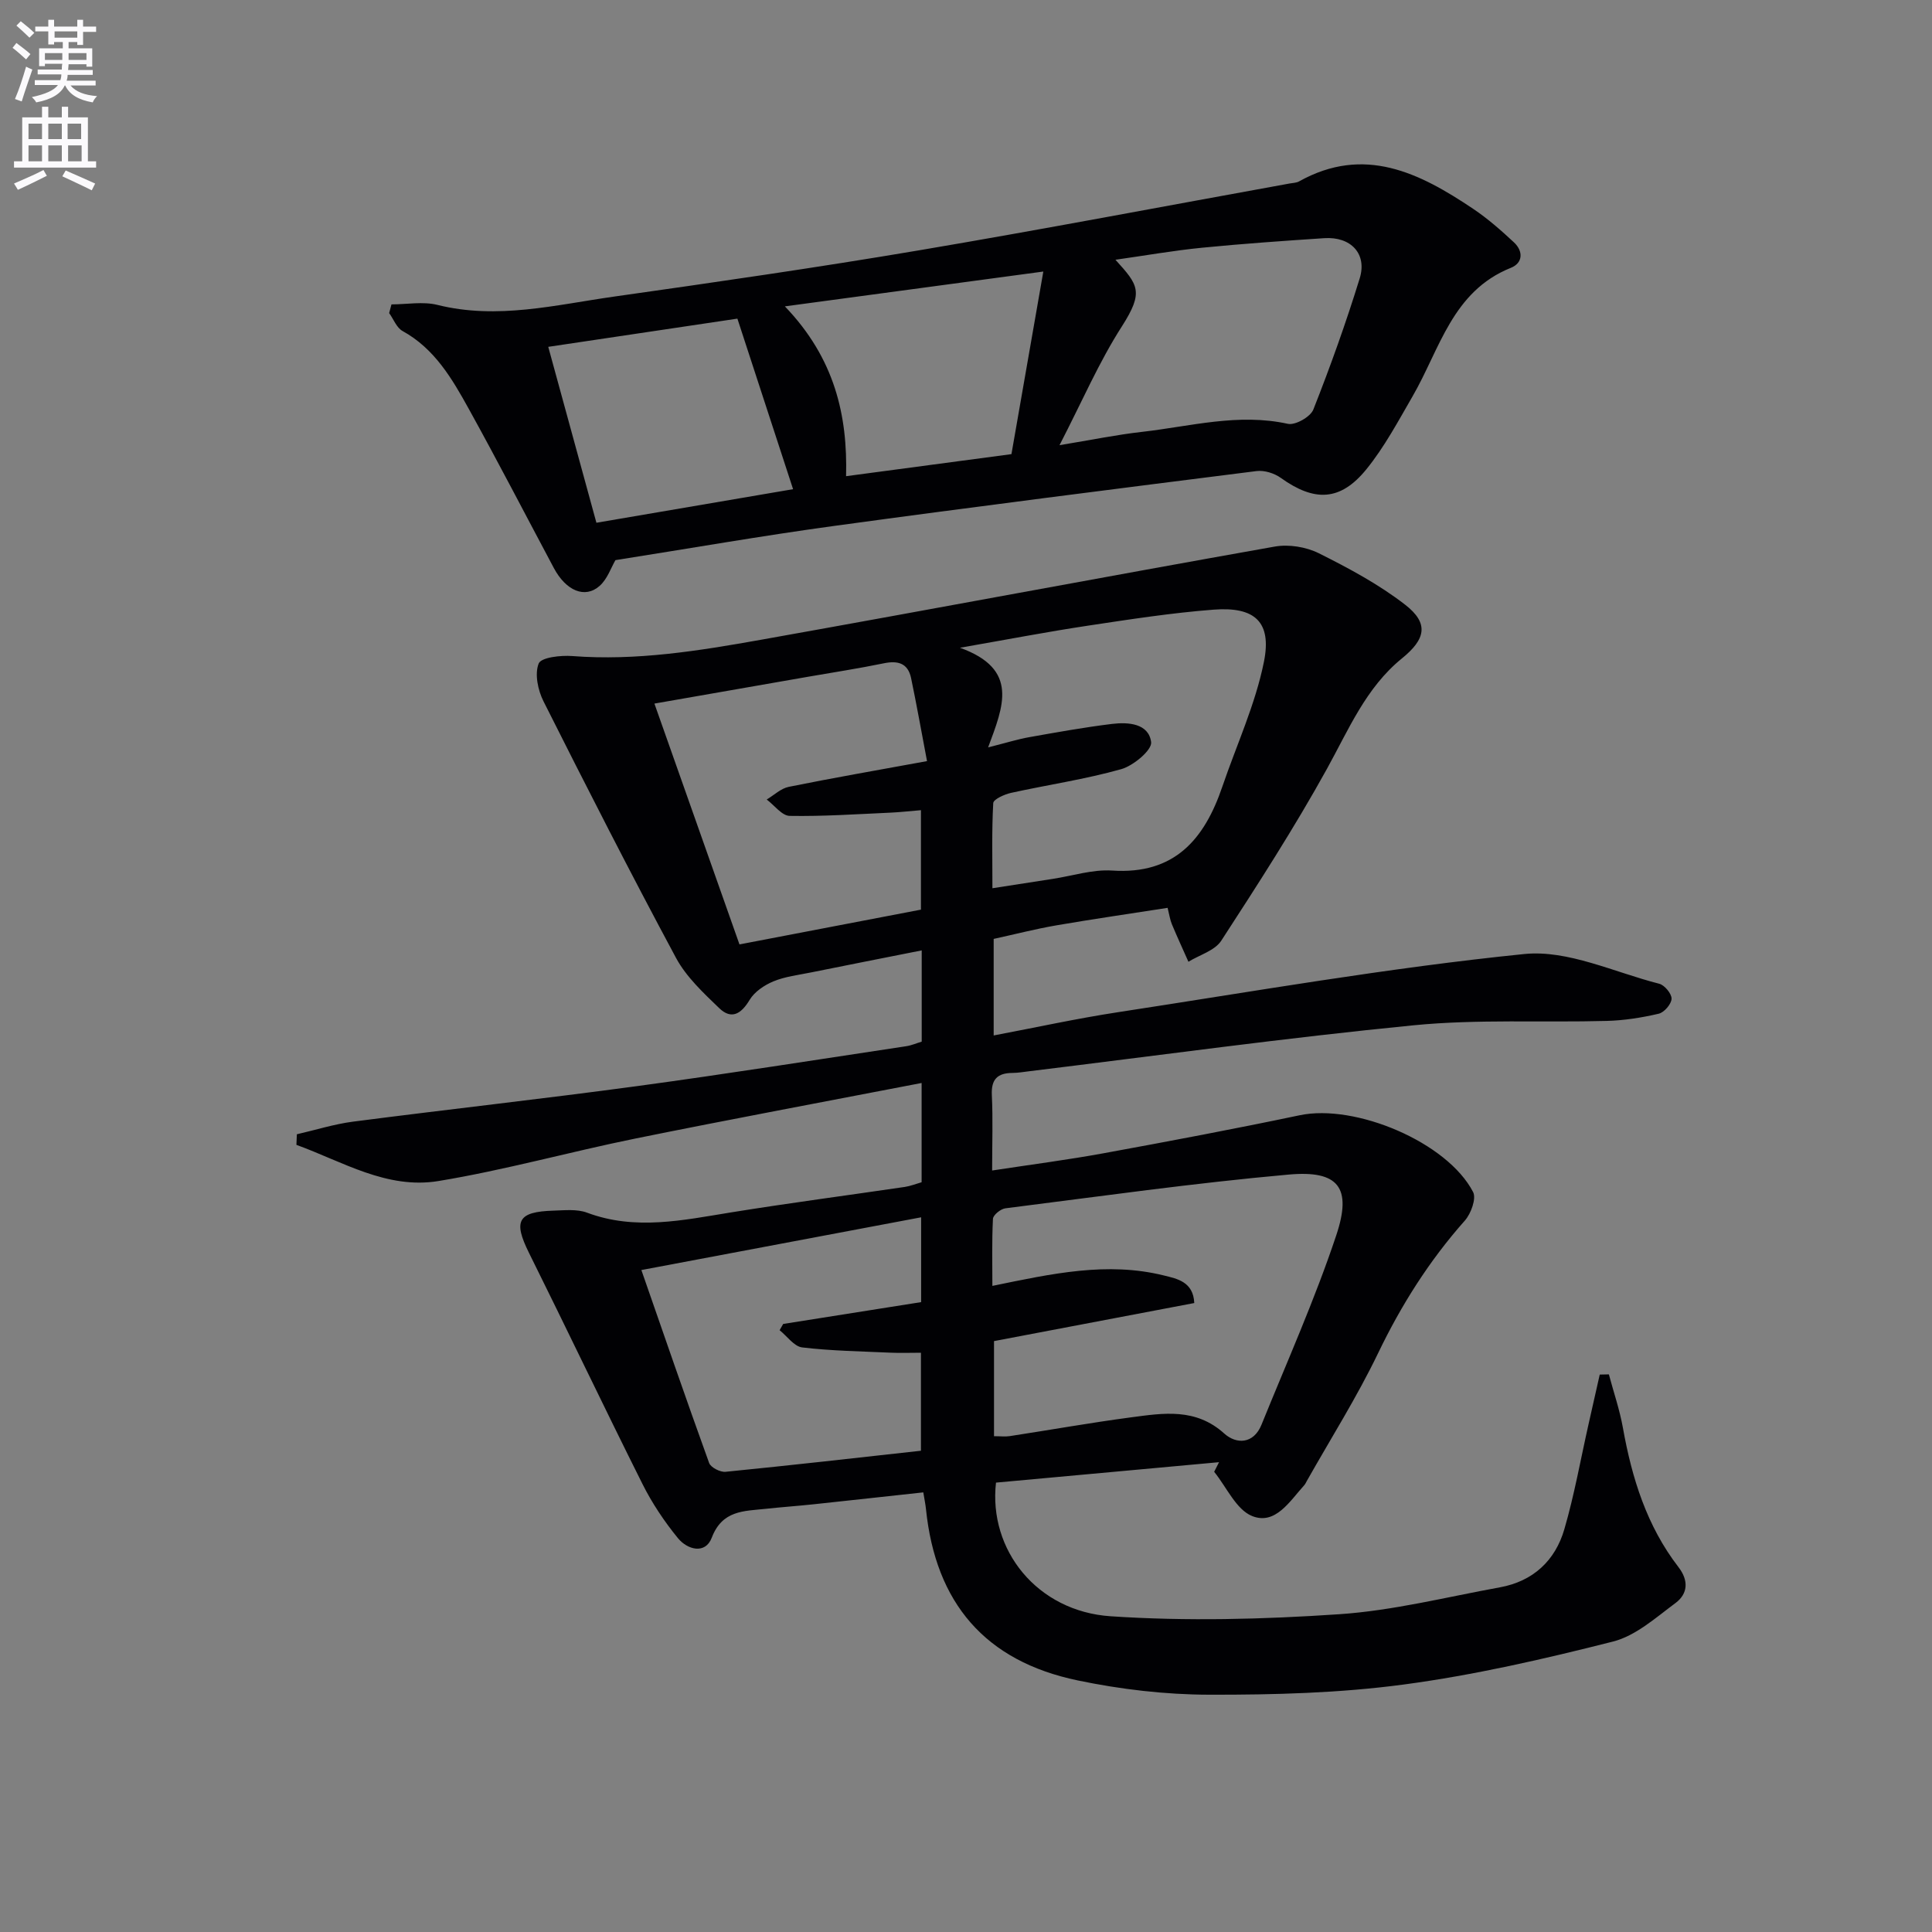
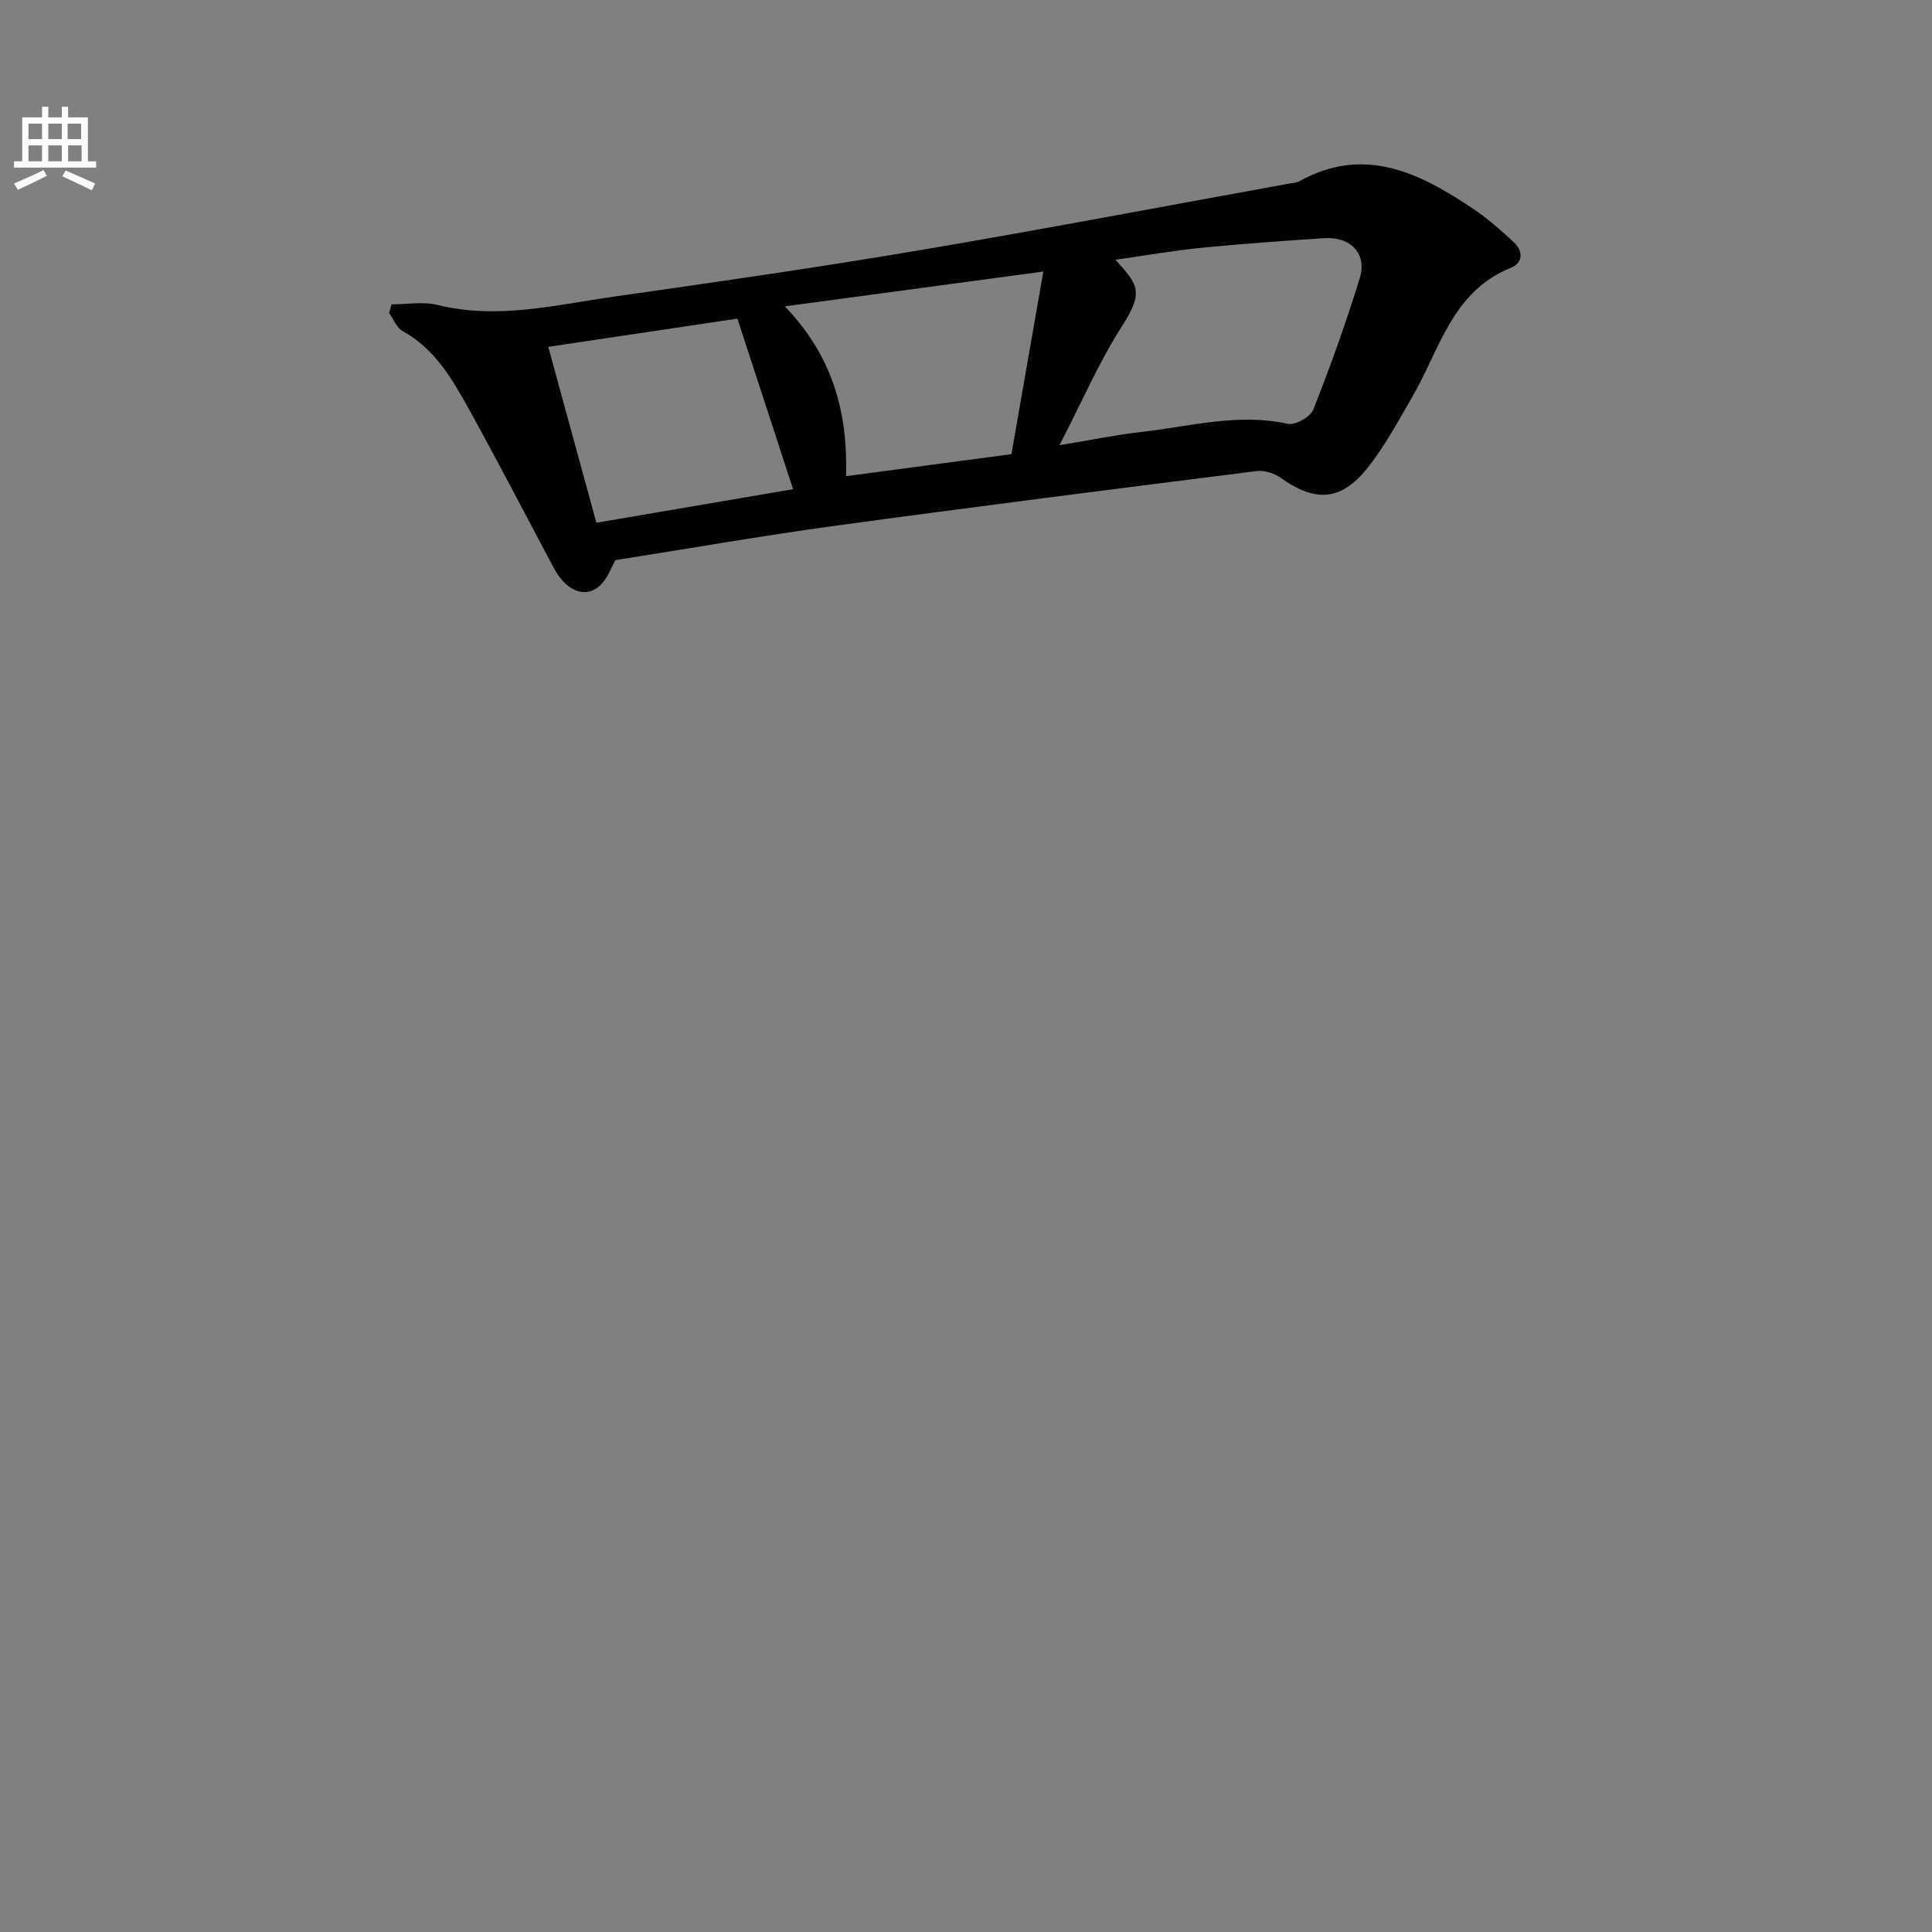
<svg xmlns="http://www.w3.org/2000/svg" enable-background="new 0 0 400 400" viewBox="0 0 400 400">
  <rect x="0" y="0" width="400" height="400" fill="#808080" stroke="none" />
-   <path d="m2.6 9.9.8-1c.9.7 1.9 1.4 2.9 2.3l-.9 1.1c-1.1-1-2-1.8-2.8-2.4zm.5 10.6c.9-2.1 1.6-4.3 2.3-6.7.4.2.8.4 1.3.6-.7 2.1-1.5 4.3-2.2 6.6zm.3-15.2.9-.9c1 .8 2 1.6 2.8 2.4l-1 1c-.9-.9-1.8-1.7-2.7-2.5zm12.6-1.2h1.2v1.4h2.7v1.1h-2.7v2.7h-1.2v-.6h-1.8v1.3h4.9v3.8h-1.2v-.5h-3.7c0 .4-.1.9-.1 1.2h5.1v1h-5.2c0 .5-.1.9-.2 1.2h6v1h-5.2c1.1 1.3 2.9 2 5.5 2.2-.4.4-.7.8-.9 1.3-2.9-.5-4.8-1.6-5.7-3.5h-.1c-.8 1.7-2.7 2.9-5.9 3.5-.2-.4-.6-.8-.9-1.1 2.8-.6 4.6-1.4 5.4-2.5h-4.8v-1h5.3c.1-.3.2-.7.2-1.2h-4.9v-1h5c0-.4 0-.8.1-1.2h-3.6v.5h-1.2v-3.7h4.9v-1.3h-1.8v.5h-1.2v-2.7h-2.7v-1h2.7v-1.4h1.2v1.4h4.8zm-6.7 8.3h3.6c0-.4 0-.9 0-1.4h-3.6zm1.9-4.6h4.8v-1.3h-4.7v1.3zm6.7 3.2h-3.7v1.4h3.7z" fill="#fbfafc" />
  <path d="m8.7 22.1h1.3v2.2h2.8v-2.2h1.3v2.2h4.1v9.1h1.7v1.3h-17v-1.3h1.7v-9.1h4.1zm.3 13.1.7 1.2c-1.8.9-3.8 1.9-6 2.9-.2-.4-.5-.8-.8-1.3 2.3-1 4.4-1.9 6.1-2.8zm-3.1-6.4h2.8v-3.2h-2.8zm0 4.6h2.8v-3.3h-2.8zm4.1-4.6h2.8v-3.2h-2.8zm0 4.6h2.8v-3.3h-2.8zm3.6 1.9c2.1.9 4.1 1.8 6.1 2.7l-.7 1.4c-2.2-1.1-4.2-2-6.1-2.9zm3.2-9.7h-2.8v3.2h2.8zm-2.7 7.8h2.8v-3.3h-2.8z" fill="#fbfafc" />
  <g fill="#010104">
-     <path d="m205.41 242.34c8.13-1.24 15.66-2.21 23.13-3.58 13.54-2.48 27.08-5.03 40.55-7.86 11.53-2.42 30.56 5.58 35.9 15.9.7 1.35-.44 4.47-1.7 5.9-7.36 8.29-13.16 17.46-17.97 27.46-4.38 9.1-9.81 17.69-14.78 26.5-.16.29-.3.61-.52.85-2.99 3.29-5.97 8.3-10.78 6.37-3.31-1.33-5.29-5.99-7.86-9.16.34-.66.67-1.33 1.01-1.99-15.43 1.41-30.86 2.83-46.18 4.23-1.59 13.96 8.53 26.65 23.73 27.67 15.7 1.05 31.58.64 47.3-.42 11.18-.75 22.22-3.56 33.3-5.57 6.86-1.25 11.45-5.52 13.34-12.03 2.08-7.13 3.37-14.48 5.01-21.74.77-3.43 1.55-6.85 2.32-10.28.63-.01 1.26-.03 1.89-.04.98 3.68 2.23 7.3 2.9 11.03 1.86 10.43 4.94 20.35 11.5 28.86 2.17 2.81 1.96 5.54-.61 7.45-4.08 3.03-8.24 6.79-12.95 7.98-14.27 3.62-28.72 6.94-43.3 8.89-13.31 1.78-26.87 2.14-40.32 2.11-9.07-.02-18.28-1.1-27.16-2.95-19.2-3.99-29.45-16.02-31.45-35.5-.1-.98-.31-1.95-.55-3.44-7.68.83-15.21 1.67-22.75 2.47-3.3.35-6.62.58-9.92.94-4.48.48-8.96.27-11.13 5.98-1.33 3.49-5.04 2.49-7 .09-2.81-3.44-5.35-7.23-7.34-11.21-7.96-15.9-15.6-31.96-23.51-47.88-3.27-6.59-2.32-8.5 5.08-8.72 2.32-.07 4.87-.36 6.95.42 10.01 3.74 19.87 1.55 29.84-.06 11.96-1.93 23.98-3.51 35.96-5.27 1.13-.17 2.22-.61 3.47-.97 0-6.7 0-13.33 0-20.55-19.93 3.85-39.6 7.51-59.2 11.49-13.65 2.77-27.11 6.55-40.83 8.81-10.69 1.76-19.87-4.03-29.41-7.49.03-.73.06-1.46.09-2.19 3.89-.89 7.73-2.11 11.67-2.62 19.6-2.54 39.25-4.71 58.83-7.36 18.58-2.52 37.1-5.46 55.65-8.25 1.09-.16 2.14-.63 3.22-.95 0-6.29 0-12.25 0-18.89-7.84 1.56-15.41 3.04-22.96 4.57-2.6.53-5.32.84-7.74 1.84-1.88.78-3.92 2.15-4.93 3.84-1.75 2.92-3.77 4.14-6.29 1.71-3.29-3.17-6.83-6.47-8.95-10.41-9.43-17.55-18.48-35.31-27.43-53.11-1.16-2.3-1.87-5.67-1-7.84.51-1.27 4.58-1.73 6.97-1.54 13.26 1.02 26.23-1.09 39.14-3.39 35.45-6.32 70.84-12.99 106.3-19.28 2.89-.51 6.46.07 9.1 1.38 6.2 3.1 12.42 6.43 17.87 10.65 5.03 3.9 4.22 7.17-.66 11.13-7.44 6.04-11.02 14.72-15.53 22.88-6.73 12.17-14.29 23.89-21.87 35.56-1.34 2.06-4.49 2.94-6.8 4.36-1.15-2.59-2.34-5.17-3.43-7.78-.37-.9-.51-1.9-.88-3.38-7.74 1.21-15.42 2.31-23.06 3.63-4.35.75-8.63 1.86-12.95 2.8v19.99c8.77-1.66 17.16-3.5 25.64-4.8 28.05-4.29 56.04-9.21 84.23-12.06 9.02-.91 18.63 3.79 27.91 6.15 1.12.28 2.6 2.07 2.57 3.11-.04 1.11-1.53 2.84-2.67 3.1-3.52.82-7.17 1.4-10.78 1.49-13.3.36-26.7-.39-39.9.9-26.6 2.61-53.1 6.28-79.64 9.52-1.15.14-2.31.34-3.47.35-3.09.02-4.43 1.3-4.27 4.59.24 4.94.06 9.92.06 15.61zm41.85 27.44c-13.86 2.63-27.63 5.25-41.46 7.88v19.69c1.35 0 2.34.13 3.28-.02 8.36-1.28 16.69-2.77 25.06-3.88 6.71-.89 13.41-2 19.32 3.34 2.5 2.26 6.08 2.22 7.72-1.82 5.28-13.03 11.04-25.91 15.48-39.22 3.3-9.88.47-13.49-9.82-12.57-19.62 1.75-39.14 4.52-58.69 6.99-.97.12-2.53 1.38-2.57 2.18-.24 4.71-.12 9.43-.12 13.88 12.32-2.53 23.8-5.08 35.58-2.14 2.68.66 6.03 1.3 6.22 5.69zm-42.68-115.04c3.8-.96 6.14-1.7 8.53-2.12 5.69-1.01 11.39-2.04 17.12-2.74 3.39-.41 7.59-.1 8.1 3.76.22 1.64-3.67 4.9-6.2 5.61-7.46 2.1-15.19 3.23-22.78 4.9-1.38.3-3.66 1.33-3.71 2.12-.32 5.73-.17 11.48-.17 17.63 4.7-.73 8.6-1.34 12.51-1.94 4.1-.63 8.25-1.99 12.29-1.72 12.9.86 19.09-6.47 22.8-17.37 2.93-8.6 6.83-17 8.61-25.83 1.67-8.29-1.88-11.47-10.4-10.82-8.76.67-17.48 2.03-26.18 3.34-8.16 1.23-16.27 2.79-26.35 4.55 12.31 4.44 8.98 12.13 5.83 20.63zm-69.09-9.07c5.96 16.87 11.72 33.21 17.61 49.86 12.86-2.46 25.2-4.83 37.57-7.2 0-7.11 0-13.83 0-20.59-2.33.19-4.31.42-6.3.51-6.96.31-13.92.79-20.88.67-1.6-.03-3.17-2.2-4.75-3.39 1.51-.9 2.93-2.29 4.55-2.62 9.19-1.86 18.43-3.46 28.64-5.33-1.18-6.22-2.16-11.72-3.3-17.19-.65-3.09-2.73-3.67-5.65-3.06-5.19 1.07-10.43 1.87-15.65 2.78-10.42 1.82-20.83 3.64-31.84 5.56zm-2.7 117.28c4.57 13.12 9.19 26.57 14.03 39.95.34.93 2.3 1.93 3.4 1.82 13.51-1.34 27.01-2.87 40.45-4.36 0-7.03 0-13.61 0-20.29-2.3 0-4.28.08-6.26-.01-6.11-.28-12.25-.37-18.32-1.09-1.68-.2-3.13-2.32-4.68-3.57.25-.43.49-.86.74-1.29 9.57-1.52 19.13-3.03 28.56-4.52 0-6.09 0-11.69 0-17.56-19.35 3.65-38.37 7.24-57.92 10.92z" />
    <path d="m127.42 115.97c-.89 1.51-1.66 3.9-3.27 5.33-3.05 2.71-6.97 1.01-9.48-3.69-5.86-10.99-11.58-22.05-17.61-32.95-3.46-6.25-7.06-12.46-13.72-16.13-1.23-.68-1.86-2.45-2.77-3.71.16-.6.32-1.2.48-1.8 3.19 0 6.53-.64 9.53.11 12.4 3.09 24.44-.01 36.53-1.72 21.04-2.98 42.08-6.02 63.03-9.56 25.67-4.34 51.25-9.22 76.87-13.86.65-.12 1.38-.12 1.94-.43 13.51-7.54 24.96-1.77 36.06 5.68 3.01 2.02 5.78 4.46 8.44 6.94 1.95 1.82 1.88 4.26-.64 5.27-12.14 4.86-14.71 16.86-20.35 26.6-2.98 5.15-5.83 10.5-9.55 15.09-5.4 6.66-10.78 6.79-17.75 1.79-1.34-.96-3.4-1.6-5-1.4-29.15 3.68-58.3 7.37-87.41 11.35-14.96 2.04-29.83 4.65-45.33 7.09zm91.94-23.8c6.67-1.1 11.86-2.17 17.11-2.76 10-1.14 19.9-3.92 30.17-1.66 1.53.34 4.67-1.44 5.27-2.95 3.53-8.93 6.77-17.99 9.6-27.16 1.58-5.1-1.83-8.69-7.33-8.33-8.45.56-16.9 1.15-25.32 1.98-5.88.58-11.71 1.61-17.92 2.49 4.74 5.23 5.92 6.62 1.33 13.8-4.73 7.36-8.22 15.51-12.91 24.59zm-3.35-35.95c-18.77 2.53-35.52 4.79-53.51 7.21 10.36 10.79 13 22.66 12.67 35.16 11.34-1.51 22.3-2.98 34.24-4.57 2.03-11.63 4.17-23.9 6.6-37.8zm-92.53 52.01c14.38-2.45 27.81-4.74 40.72-6.95-4.04-12.38-7.78-23.82-11.53-35.31-12.57 1.87-25.47 3.8-39.16 5.84 3.3 12.04 6.56 23.95 9.97 36.42z" />
  </g>
</svg>